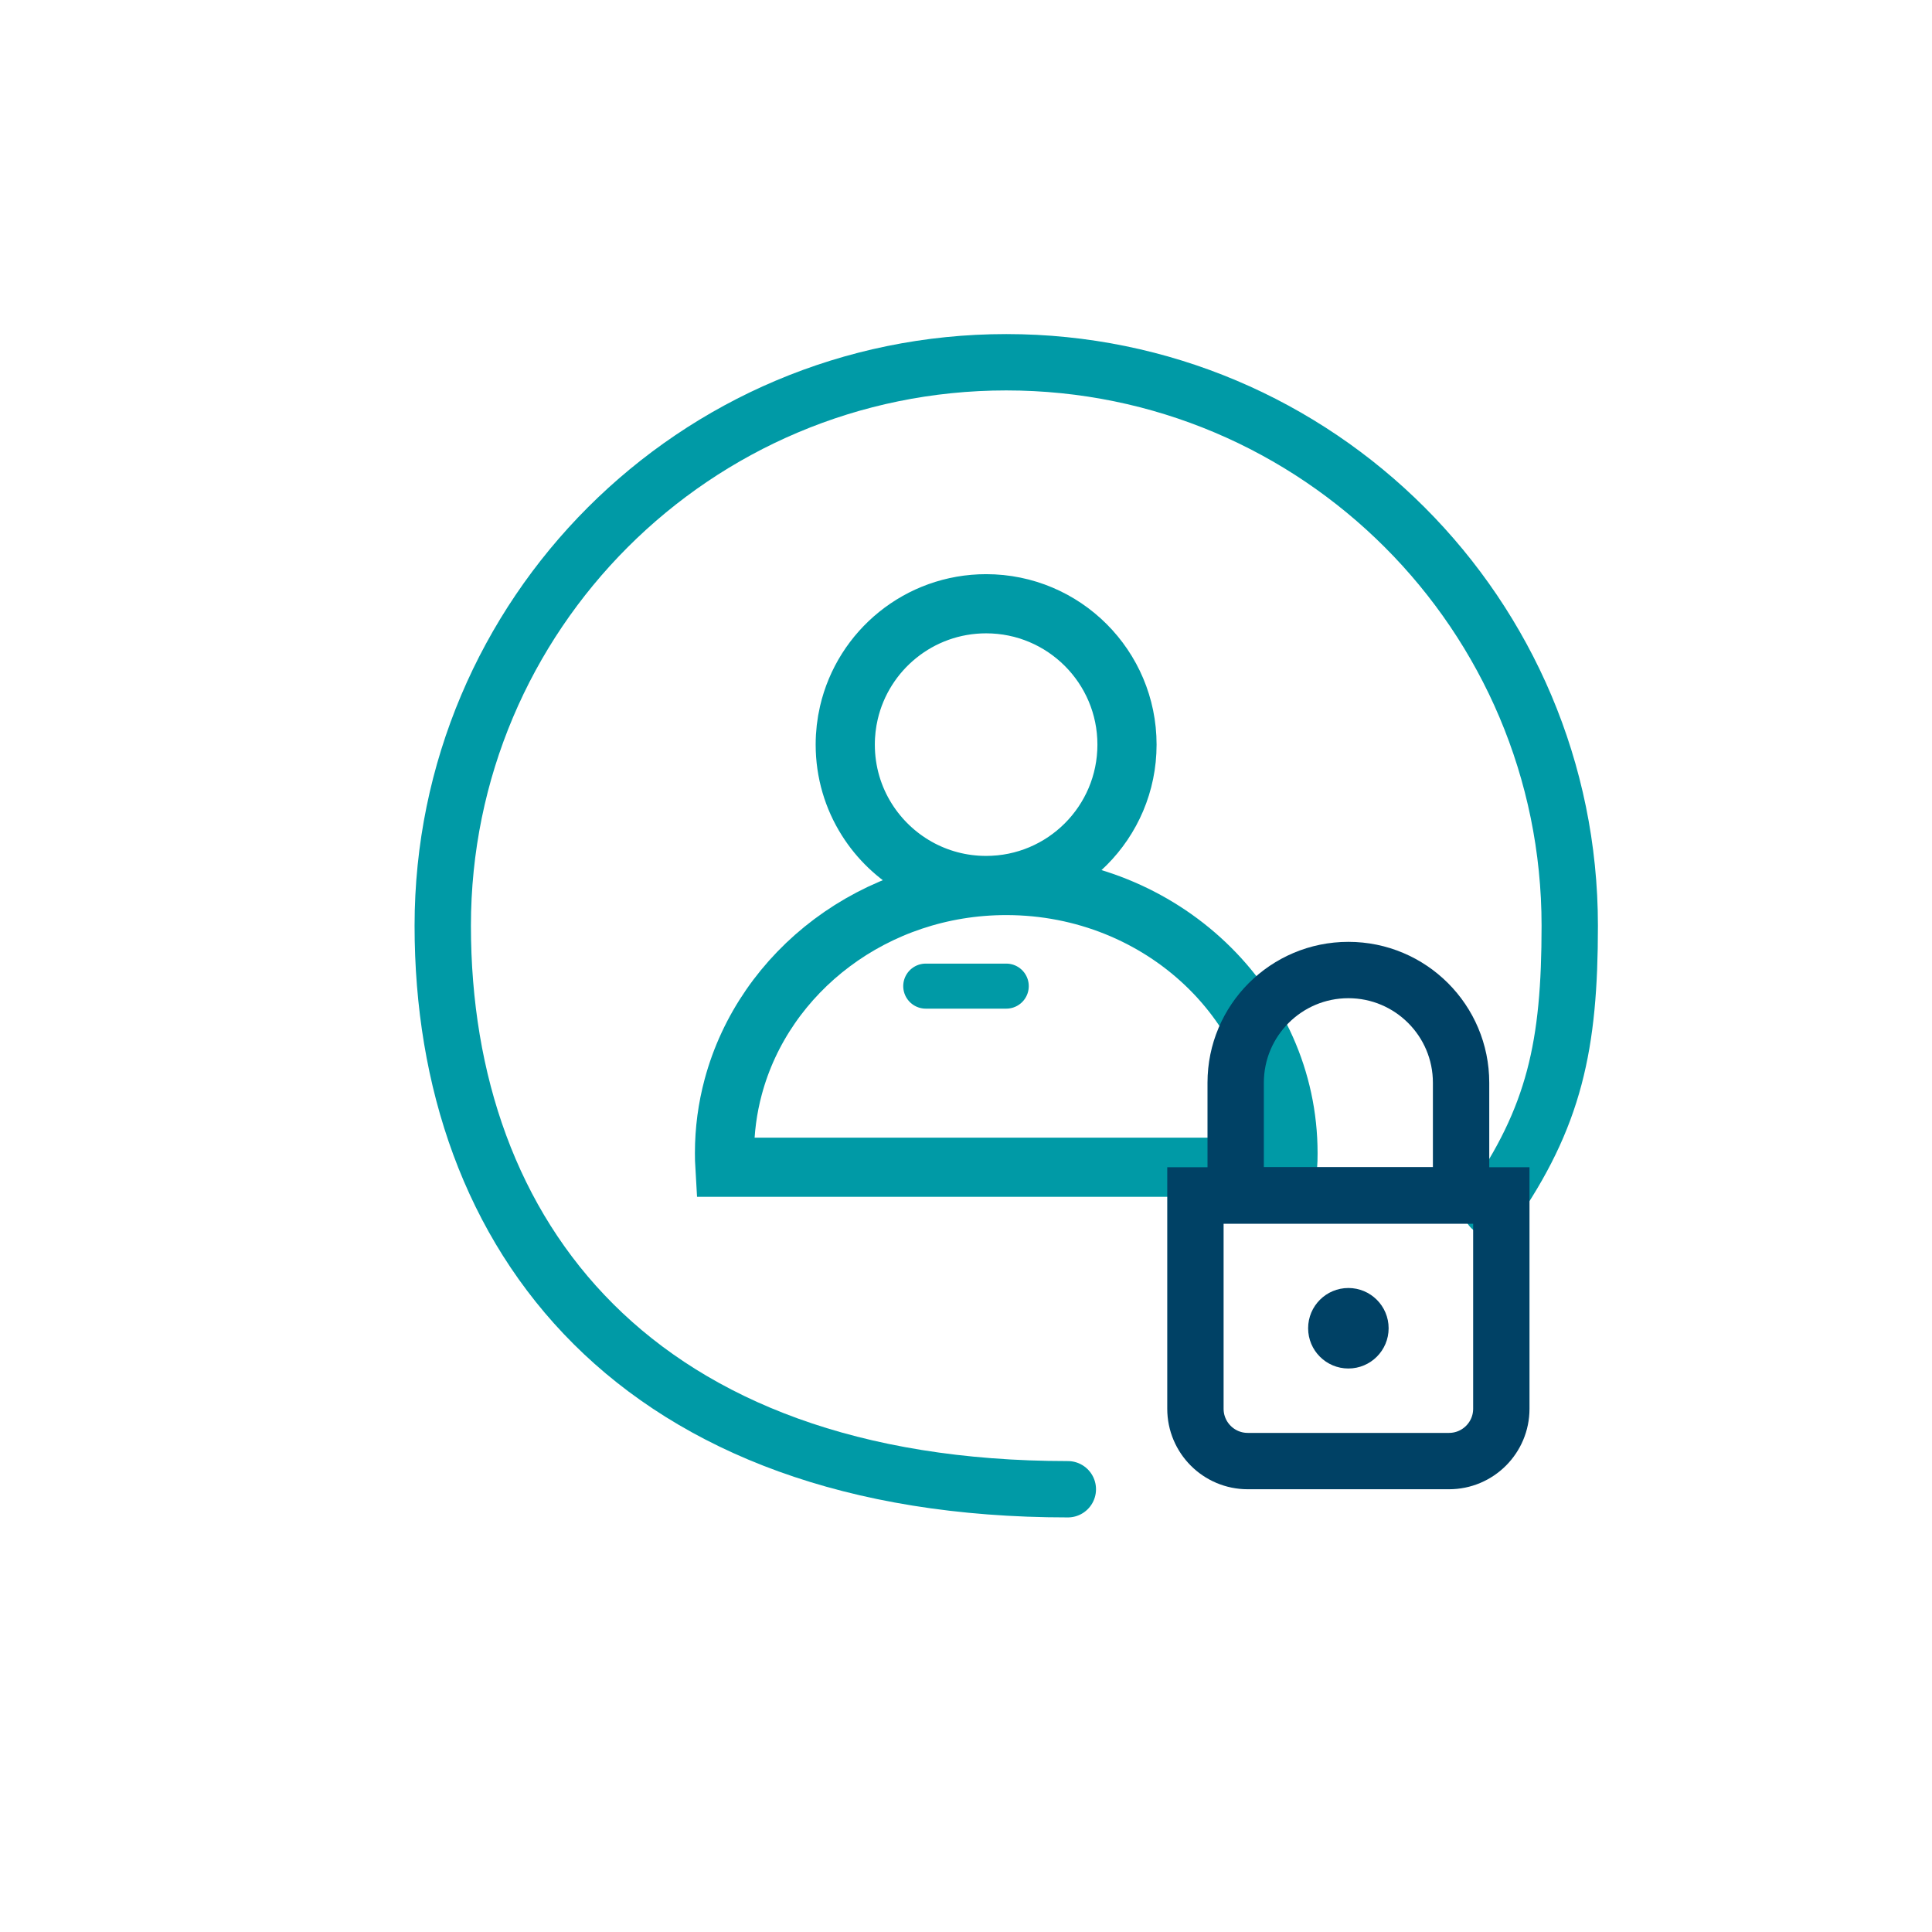
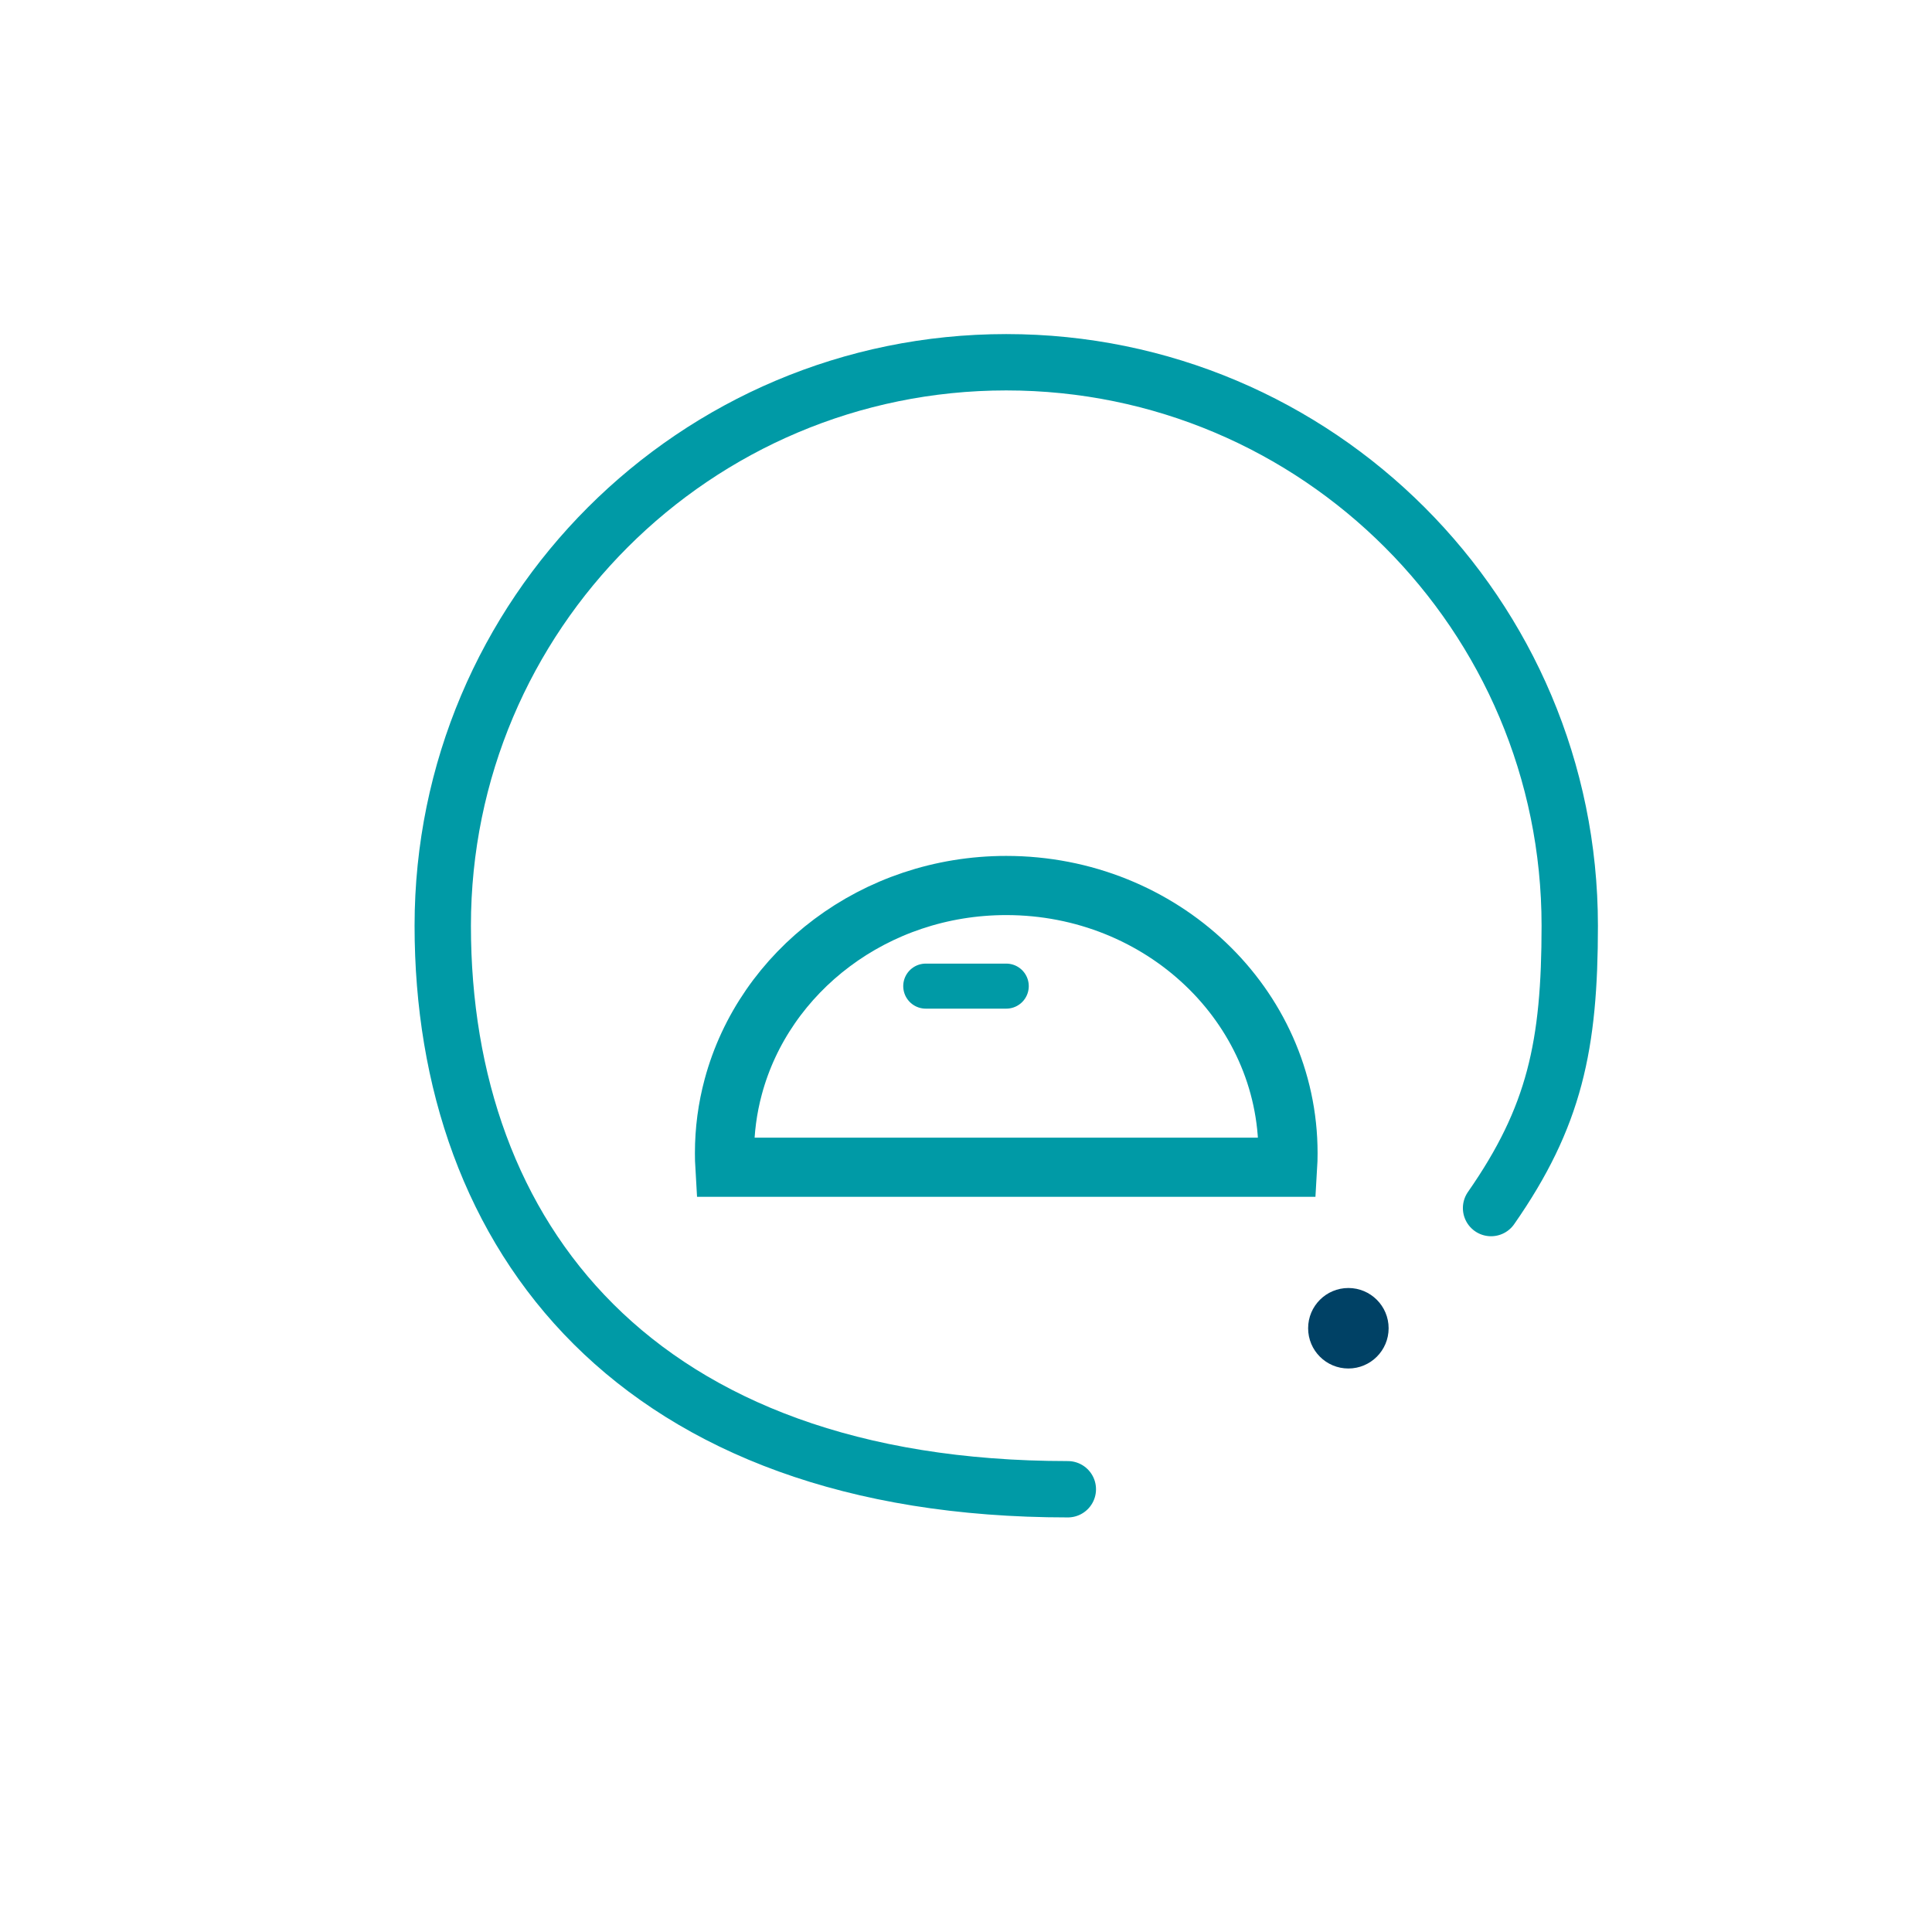
<svg xmlns="http://www.w3.org/2000/svg" width="48px" height="48px" viewBox="0 0 48 48" version="1.1">
  <title>Rectangle</title>
  <desc>Created with Sketch.</desc>
  <g id="Symbols" stroke="none" stroke-width="1" fill="none" fill-rule="evenodd">
    <g id="Icons/Intranet">
-       <path d="M24.5,22 C26.433,22 28,20.433 28,18.5 C28,16.567 26.433,15 24.5,15 C22.839,15 21.448,16.157 21.09,17.709 C21.031,17.963 21,18.228 21,18.5 C21,19.184 21.196,19.823 21.536,20.362 C22.156,21.346 23.251,22 24.5,22 Z" id="Oval" stroke="#009AA6" stroke-width="1.47" />
      <path d="M18.01,29 C18.003,28.884 18,28.767 18,28.65 C18,28.081 18.075,27.529 18.217,27.002 C18.989,24.126 21.733,22 25,22 C28.866,22 32,24.977 32,28.65 C32,28.767 31.997,28.884 31.99,29 L23.172,29 L19.652,29 L18.01,29 Z" id="Combined-Shape" stroke="#009AA6" stroke-width="1.47" />
      <path d="M37.045,30.014 C38.625,27.747 39,25.973 39,23 C39,15.268 32.732,9 25,9 C17.268,9 11,15.268 11,23 C11,30.732 15.816,37 26.53,37" id="Path" stroke="#009AA6" stroke-width="1.4" stroke-linecap="round" />
-       <path d="M29.7,29.7 L29.7,35 C29.7,35.718 30.282,36.3 31,36.3 L36,36.3 C36.718,36.3 37.3,35.718 37.3,35 L37.3,29.7 L29.7,29.7 Z" id="Rectangle" stroke="#004165" stroke-width="1.4" />
-       <path d="M30.7,29.7 L36.3,29.7 L36.3,26.9 C36.3,25.354 35.046,24.1 33.5,24.1 C31.954,24.1 30.7,25.354 30.7,26.9 L30.7,29.7 Z" id="Path" stroke="#004165" stroke-width="1.4" />
      <circle id="Oval" fill="#004165" cx="33.5" cy="33" r="1" />
      <path d="M23,24.5 L25,24.5" id="Path-29" stroke="#009AA6" stroke-width="1.119" stroke-linecap="round" stroke-linejoin="round" />
      <rect id="Rectangle" x="0" y="0" width="48" height="48" />
    </g>
  </g>
</svg>